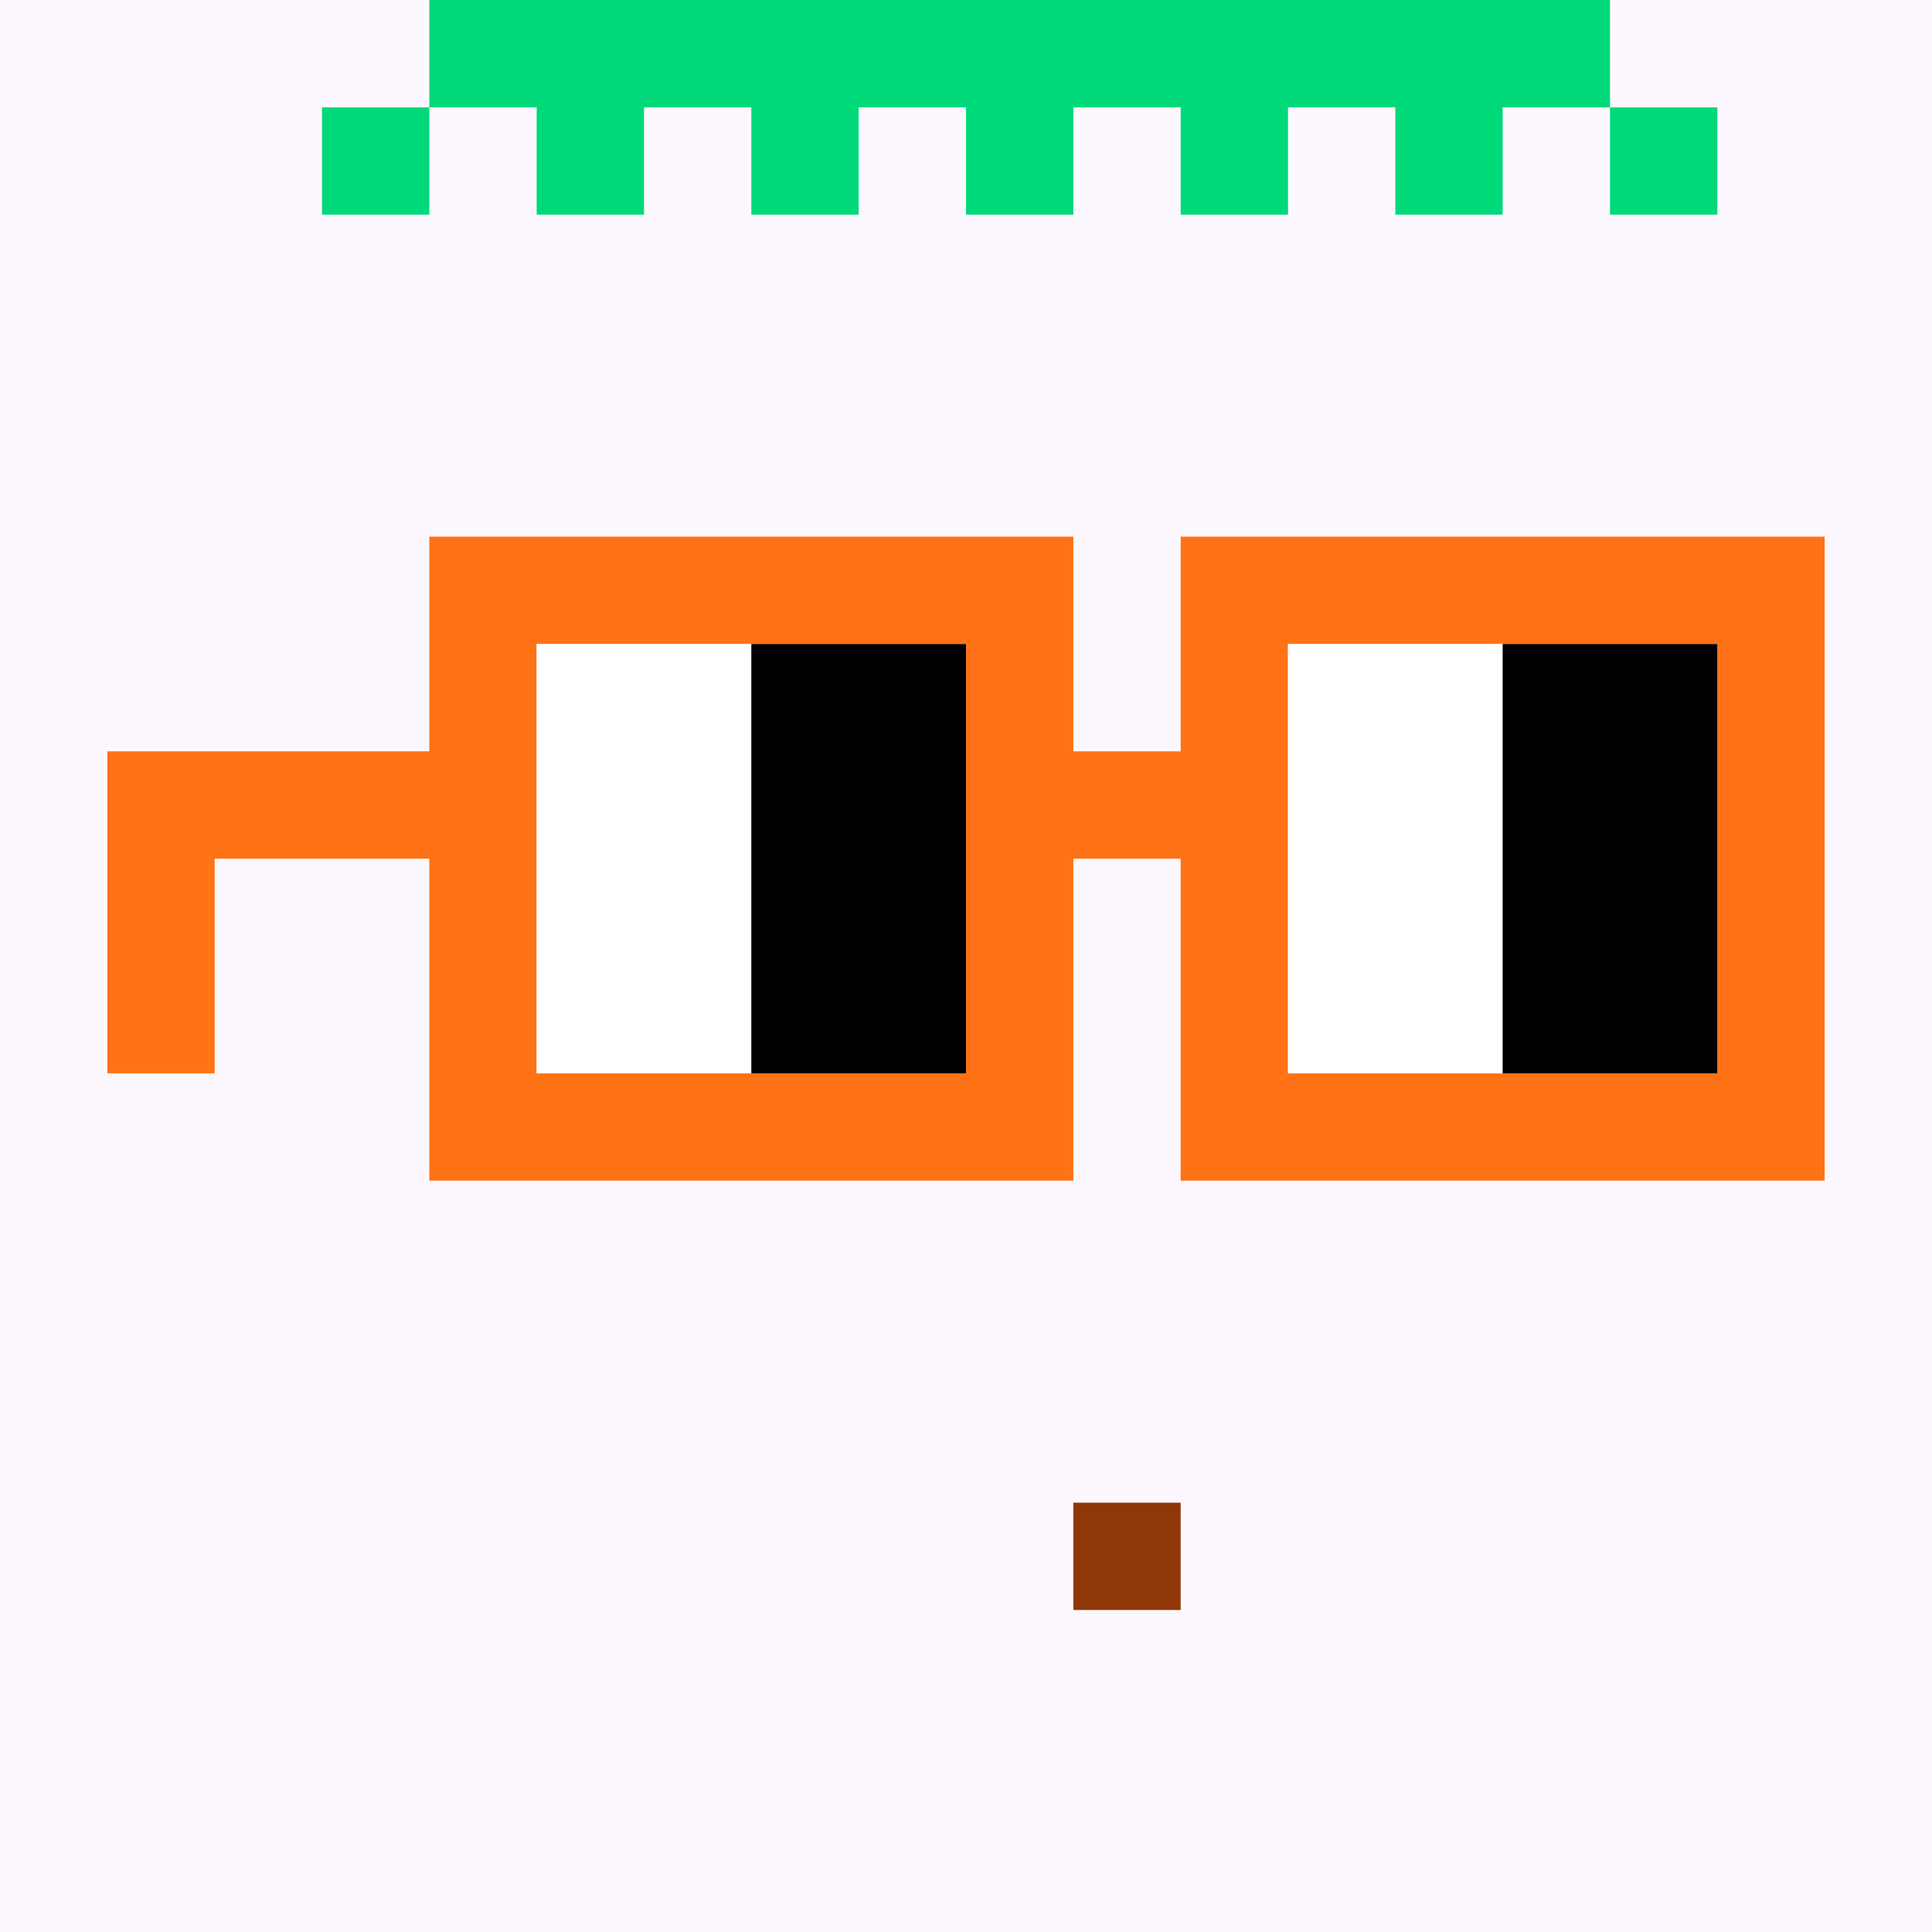
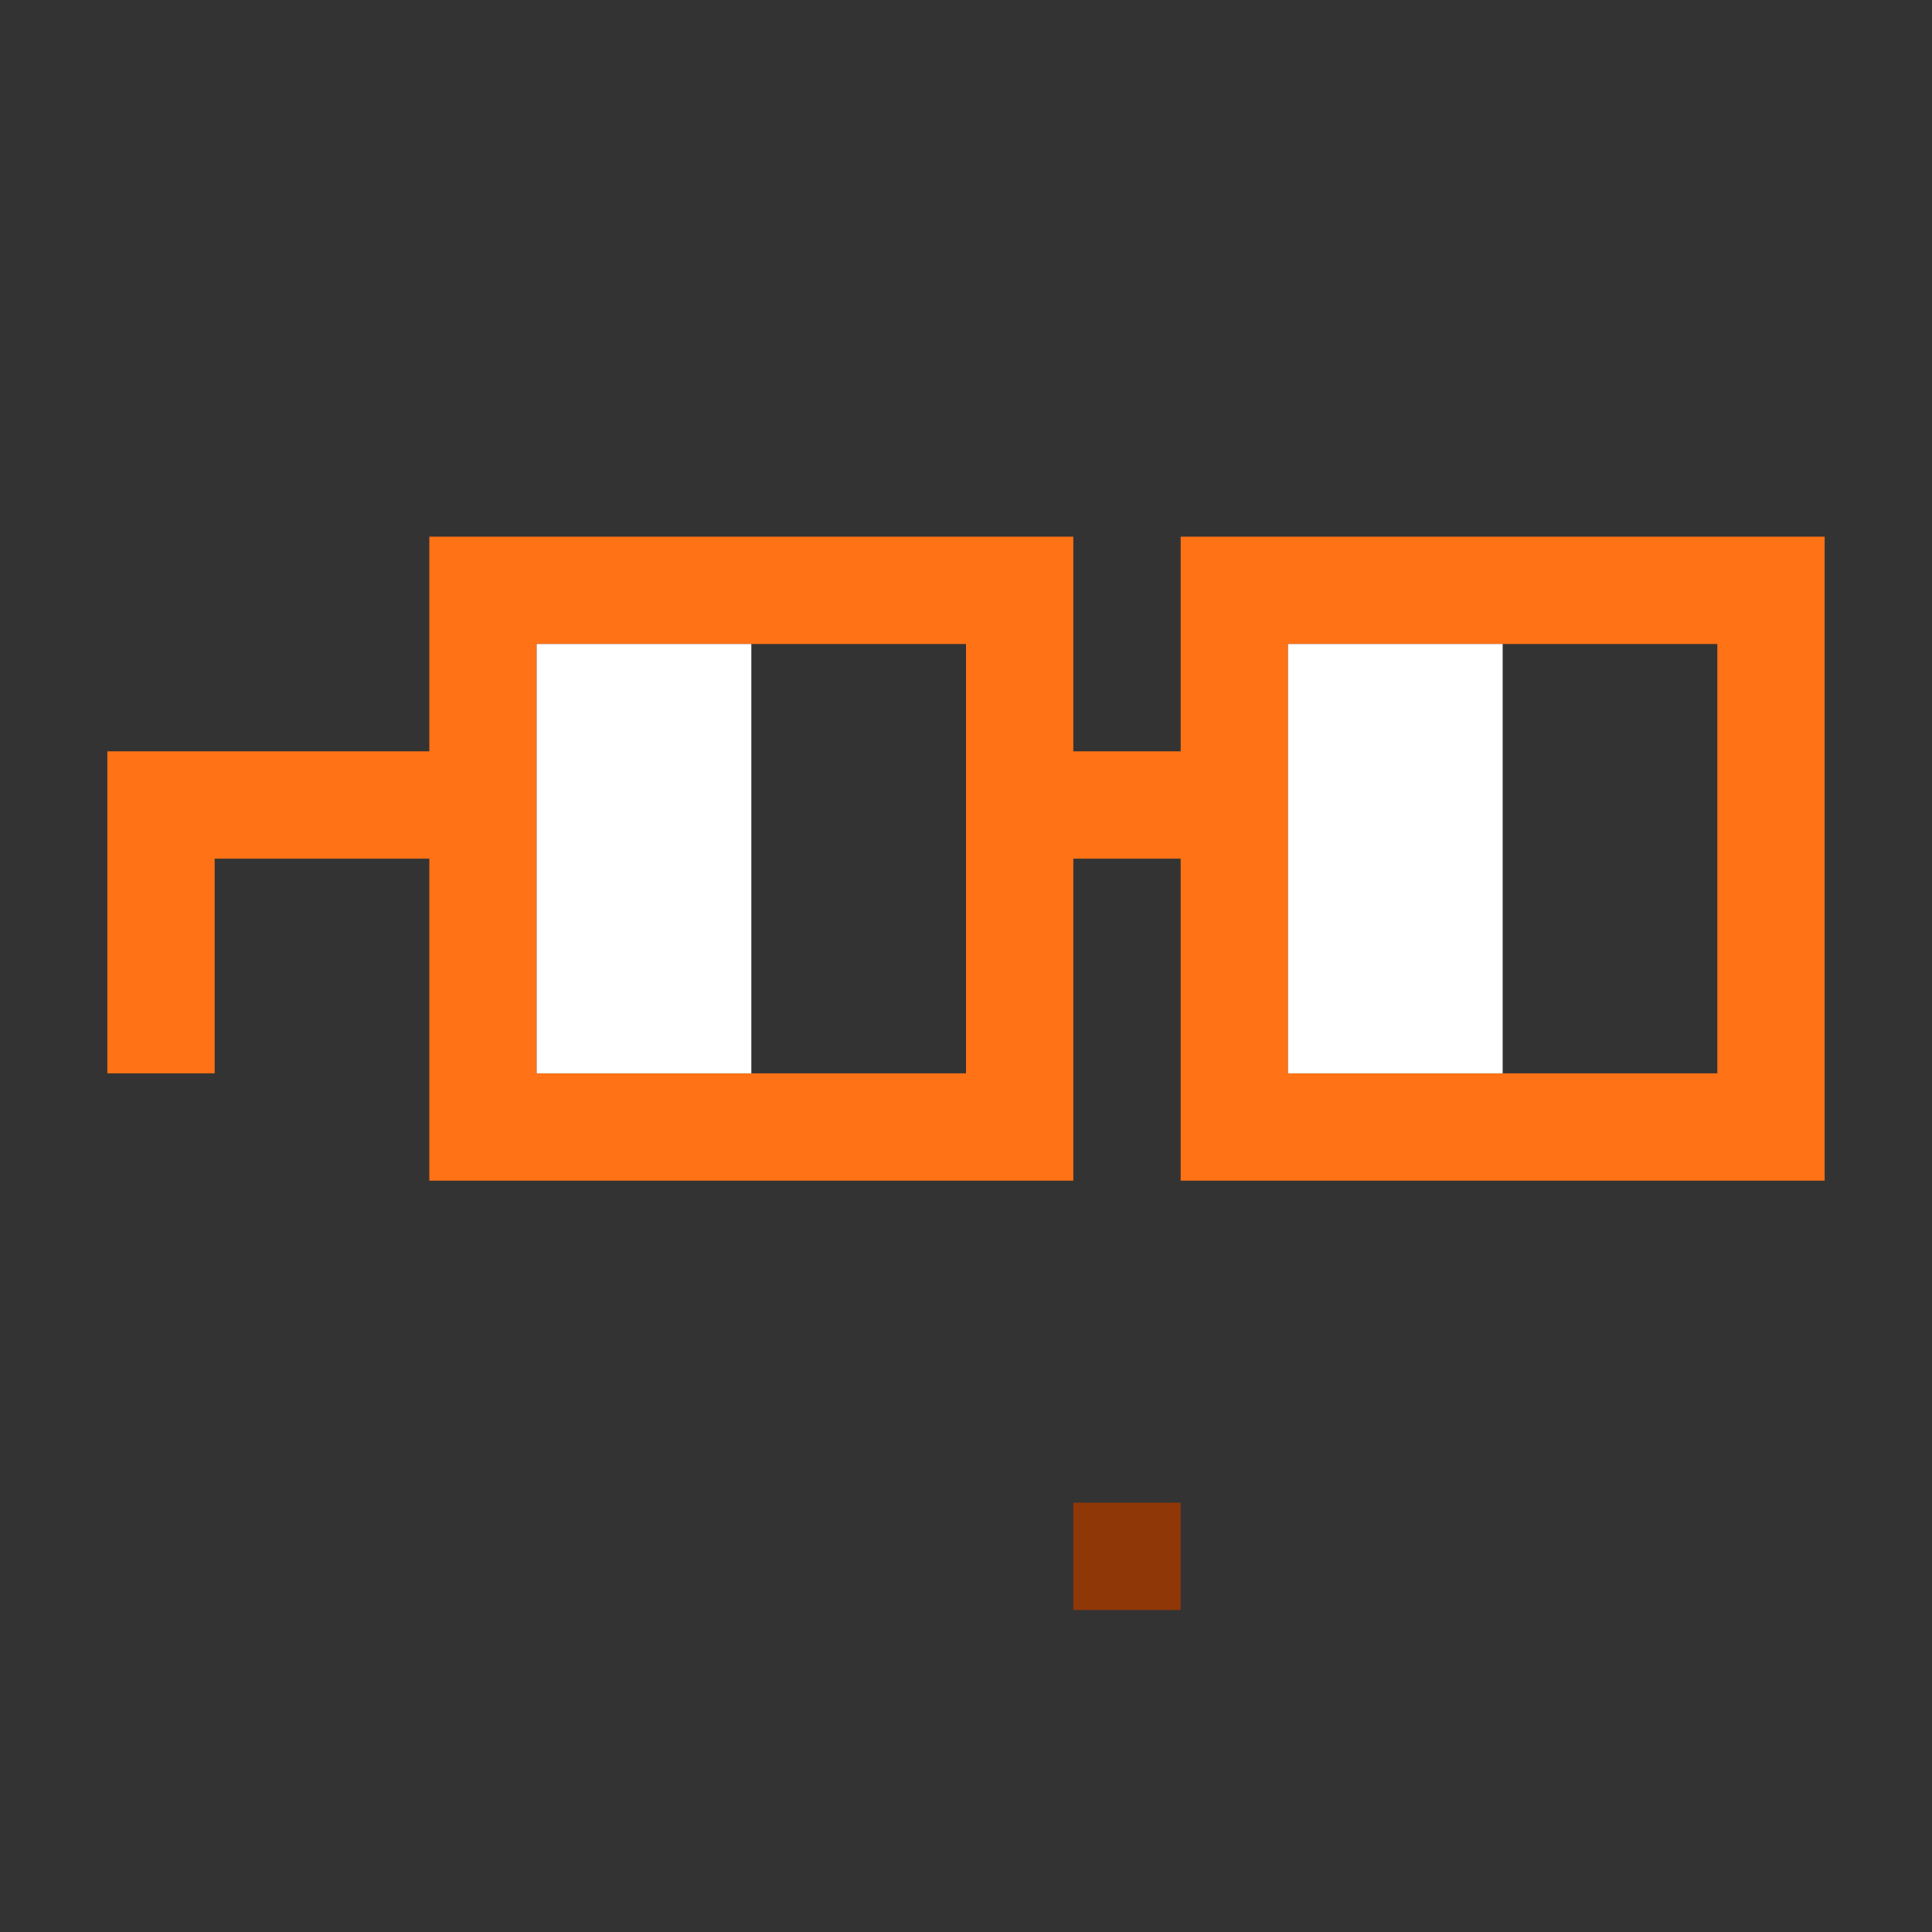
<svg xmlns="http://www.w3.org/2000/svg" width="18" height="18" viewBox="0 0 18 18" fill="none">
  <rect x="0" y="0" width="18" height="18" fill="#333333" stroke="none" />
  <g clip-path="url(#0_clip0_50_100873)">
    <path d="M18 0H0V18H18V0Z" fill="#A3EFD0" />
-     <path d="M18 0H0V18H18V0Z" fill="#FDF8FF" />
  </g>
  <path d="M11 14H10V15H11V14Z" fill="#903707" />
-   <path d="M15 0V1H14V2H13V1H12V2H11V1H10V2H9V1H8V2H7V1H6V2H5V1H4V2H3V1H4V0H15ZM16 1V2H15V1H16Z" fill="#00D97A" />
  <path d="M16 6H12V10H16V6ZM9 6H5V10H9V6ZM17 11H11V8H10V11H4V8H2V10H1V7H4V5H10V7H11V5H17V11Z" fill="#FF7216" />
  <path d="M5 6H7V10H5V6ZM12 6H14V10H12V6Z" fill="white" />
-   <path d="M7 6H9V10H7V6ZM14 6H16V10H14V6Z" fill="black" />
  <defs>
    <clipPath id="0_clip0_50_100873">
-       <rect width="18" height="18" fill="white" />
-     </clipPath>
+       </clipPath>
  </defs>
</svg>